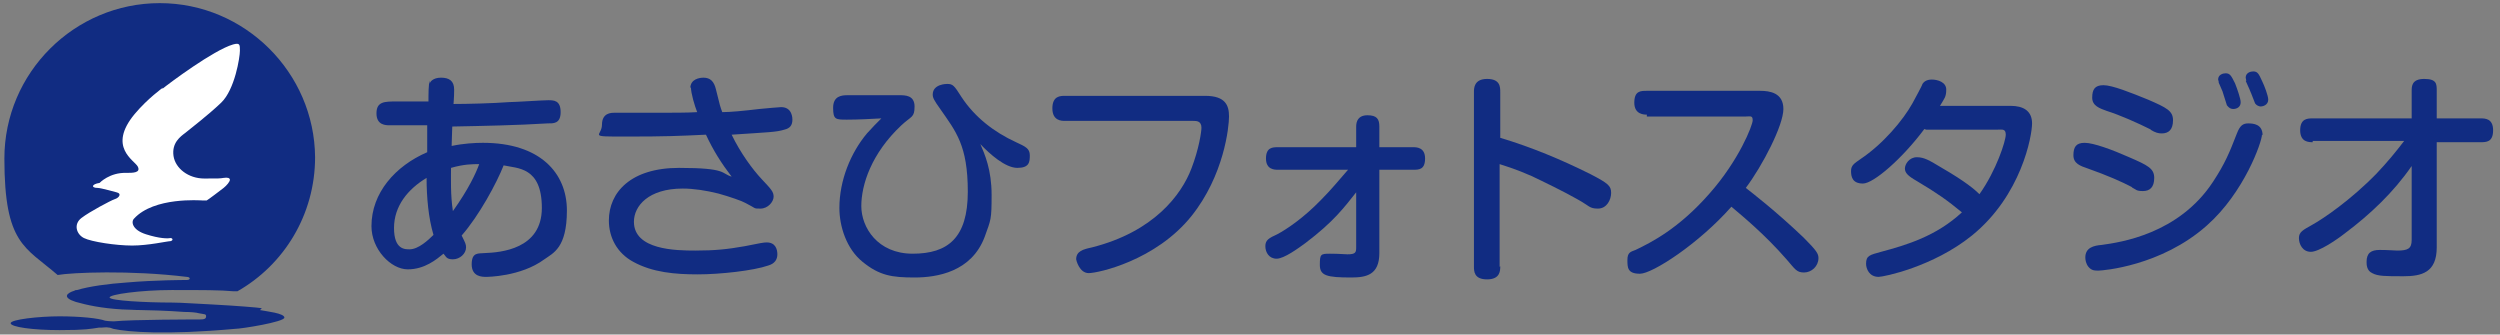
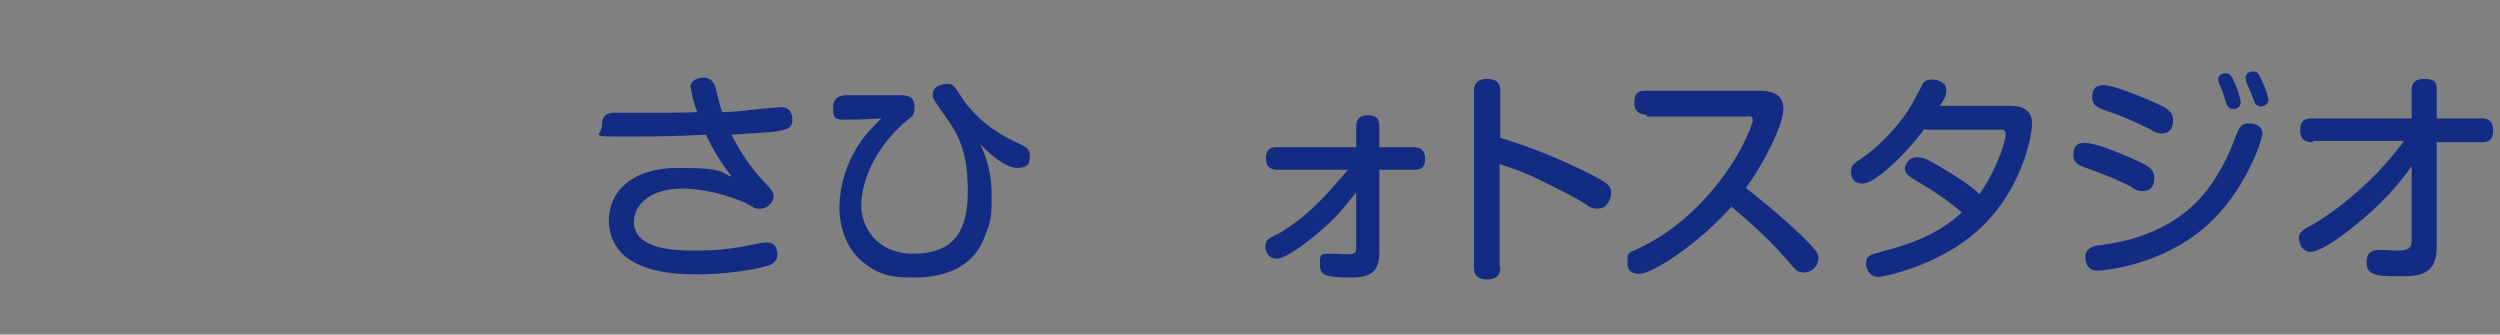
<svg xmlns="http://www.w3.org/2000/svg" id="_レイヤー_1" data-name=" レイヤー 1" version="1.1" viewBox="0 0 399.1 53.4">
  <rect x="0" y="0" width="399.1" height="53.4" fill="#808080" stroke="none" />
  <defs>
    <style>
      .cls-1 {
        fill: #112c82;
      }

      .cls-1, .cls-2 {
        stroke-width: 0px;
      }

      .cls-2 {
        fill: #fff;
      }
    </style>
  </defs>
  <g>
-     <path class="cls-1" d="M68.6,13.4c0-.3.5-1,1.8-1s2.1.5,2.1,1.9-.1,2-.1,2.3c2.1,0,6.3-.1,8.9-.3.9,0,5.3-.3,6.2-.3s2,0,2,1.9-1.2,1.8-2.1,1.8c-4.9.3-10.1.4-15.2.5,0,.4-.1,2.5-.1,3.1,1.9-.4,3.7-.5,5-.5,9.1,0,13.4,4.8,13.4,10.8s-2.2,6.8-3.6,7.8c-3.8,2.8-9.2,2.8-9.3,2.8-.6,0-2.3,0-2.3-2s1.1-1.7,2.1-1.8c2.5-.1,9.1-.6,9.1-7.2s-3.9-6.3-6.1-6.8c-1.1,2.8-3.9,8-6.7,11.2.6,1.2.7,1.4.7,1.9,0,1-1,1.9-2.1,1.9s-1.1-.5-1.5-.9c-1.1.9-3,2.5-5.7,2.5s-5.8-3.2-5.8-6.9c0-5.3,3.8-9.6,8.9-11.8,0-2.7,0-3,0-4.3h-6c-.6,0-2.1,0-2.1-1.9s1.3-1.9,3.2-1.9,4.4,0,5.1,0c0-1.1,0-2.8.2-3.3ZM68.1,28.4c-3,1.8-5.2,4.5-5.2,8s1.8,3.4,2.5,3.4c1.4,0,3-1.5,3.8-2.3-.8-2.7-1.1-6-1.1-9.1ZM76.5,26.2c-1.1,0-2.4,0-4.5.6,0,1.7-.1,4.3.3,6.9,2.5-3.5,3.7-6.1,4.2-7.5Z" />
    <path class="cls-1" d="M110.2,14.1c0-1.5,1.5-1.7,2.1-1.7,1.1,0,1.7.6,2,1.9.6,2.5.7,2.8,1,3.6,1.3,0,3.4-.2,5.9-.5,1.2-.1,3.1-.3,3.5-.3,1.8,0,1.8,1.8,1.8,2,0,.9-.4,1.4-1.3,1.6-1.3.4-2.4.4-8.4.8,1.4,2.9,3.3,5.5,4.8,7.1,1.5,1.6,1.9,2,1.9,2.8s-.9,1.9-2.1,1.9-.6,0-2.4-.9c-.5-.3-2.5-1-4.3-1.5-2-.5-4-.8-5.7-.8-5.5,0-7.8,2.8-7.8,5.3,0,4.5,6.7,4.6,9.8,4.6s5.1-.2,7.9-.7c2.5-.5,3-.6,3.5-.6,1.4,0,1.7,1.1,1.7,1.9s-.4,1.5-1.5,1.8c-2.3.8-7.6,1.4-11.2,1.4s-7.2-.3-10.3-2c-2.6-1.4-3.9-3.9-3.9-6.6,0-4.5,3.5-8.4,11.2-8.4s6.7.9,8.4,1.4c-1.6-2.1-2.9-4.1-4.1-6.7-4.3.2-6.3.3-12.7.3s-3.9,0-3.9-1.9,1.5-1.9,2-1.9c1,0,5.2,0,6.1,0,3.2,0,5.6,0,7.1-.1-.4-1-1-3-1-4Z" />
    <path class="cls-1" d="M143.6,15.2c.9,0,2.4,0,2.4,1.8s-.5,1.5-2.1,3c-4.8,4.5-6.4,9.5-6.4,12.9s2.6,7.6,8.2,7.6,8.8-2.5,8.8-9.9-1.9-9.6-4.4-13.2c-1-1.4-1.2-1.8-1.2-2.3,0-1.7,2.2-1.7,2.3-1.7.9,0,1.1.2,2.3,2.1,2.1,3.2,5.2,5.6,8.7,7.2,1.5.7,2.2,1,2.2,2.1s-.1,2-2,2-4.4-2.2-5.9-3.8c.7,1.6,1.8,4.1,1.8,8.1s-.1,3.9-1.1,6.7c-2.1,5.6-7.6,6.5-11.2,6.5s-5.6-.3-8.3-2.5c-2.6-2.1-3.7-5.7-3.7-8.6,0-4.4,1.8-8.8,4.4-11.9.8-.9,1.6-1.7,2.3-2.4-1.8.1-3.7.2-5.5.2s-2.2,0-2.2-1.9,1.4-2,2.3-2h8.6Z" />
-     <path class="cls-1" d="M192.4,15.3c3.3,0,3.8,1.6,3.8,3.3s-.8,9.4-6,15.9c-5.7,7.1-14.9,9.1-16.4,9.1s-2-2.1-2-2.2c0-1.3,1.1-1.6,2.5-1.9,9.9-2.5,14.3-8.4,15.9-12.6,1.2-3.1,1.6-5.9,1.6-6.5,0-1.1-.8-1.1-1.3-1.1h-20.5c-.5,0-2,0-2-2s1.3-2,2-2h22.5Z" />
    <path class="cls-1" d="M216.5,20.2c0-.8.3-1.8,1.8-1.8s1.9.6,1.9,1.8v3.3h5.4c.5,0,1.9,0,1.9,1.8s-1,1.8-1.9,1.8h-5.4v13.3c0,3.5-2.1,3.9-4.5,3.9-3.9,0-5-.3-5-2s.1-1.8,1.6-1.8,2.4.1,2.8.1c1.3,0,1.4-.3,1.4-1.1v-8.8c-1.9,2.4-3.6,4.7-8.1,8.1-1.1.8-3.4,2.5-4.6,2.5s-1.8-1-1.8-2,.6-1.3,1.9-1.9c1.5-.8,4.2-2.6,7-5.5,1.6-1.6,2.9-3.2,4.3-4.8h-11.2c-.5,0-1.9,0-1.9-1.8s1.1-1.8,1.9-1.8h12.5v-3.3Z" />
    <path class="cls-1" d="M239.5,42.5c0,.7,0,2.1-2.1,2.1s-2.1-1.3-2.1-2.1V14.7c0-.6,0-2.1,2.1-2.1s2.1,1.3,2.1,2.1v7.3c5,1.5,9.8,3.5,14.4,5.8,2.9,1.5,3.3,1.9,3.3,3s-.7,2.5-2.1,2.5-1.3-.4-3.3-1.5c-2.1-1.2-5.4-2.8-7.3-3.7-2.5-1.1-3.9-1.5-5.1-1.9v16.4Z" />
    <path class="cls-1" d="M262.9,18.3c-.4,0-2,0-2-1.9s1-1.9,2-1.9h18.1c1.5,0,3.7.3,3.7,2.9s-3.3,9-6,12.6c.9.7,4.8,3.7,9.2,7.9,2.1,2.1,2.4,2.6,2.4,3.3,0,1.3-1.1,2.3-2.3,2.3s-1.4-.5-2.8-2.1c-3.4-3.9-6.9-6.8-8.8-8.4-5.2,5.9-12.6,10.7-14.6,10.7s-2-1-2-2.2.5-1.3,1.3-1.6c2.5-1.2,6.9-3.4,11.8-9,4.7-5.3,6.9-10.9,6.9-11.7s-.4-.6-1.1-.6h-15.8Z" />
    <path class="cls-1" d="M307.2,20.6c-3.5,4.7-8.1,8.7-9.8,8.7s-1.9-1.1-1.9-2,.5-1.2,1.5-1.9c3.6-2.4,6.8-6.2,8.3-8.9.2-.4,1.6-2.9,1.6-3.1.2-.3.6-.7,1.5-.7s2.3.4,2.3,1.6-.3,1.4-1,2.6h11.3c2,0,3.4.8,3.4,2.8s-1.7,11.5-9.6,17.9c-6.2,5-14.1,6.6-14.9,6.6-1.5,0-2-1.3-2-2.1,0-1.3.6-1.4,2.4-1.9,4.1-1.1,8.8-2.5,12.9-6.3-2.3-1.9-4-3.1-7.2-5-1.4-.8-1.9-1.3-1.9-2s.7-1.8,1.9-1.8,2,.5,4,1.7c3.8,2.2,5.3,3.5,6,4.2,2.7-3.8,4.2-8.5,4.2-9.5s-.6-.8-1.4-.8h-11.3Z" />
    <path class="cls-1" d="M340.4,29.9c-1.7-.9-4-1.9-7.1-3-1.2-.4-2.3-.8-2.3-2.1s.4-2,1.8-2,4.4,1.1,7.1,2.3c3,1.3,4,1.8,4,3.3s-.7,2.1-1.8,2.1-1-.2-1.8-.6ZM361.1,21.5c0,1.1-2.8,9.2-8.8,14.5-7.3,6.5-16.7,7.2-17.3,7.2s-1.1,0-1.6-.6c-.4-.5-.5-1.1-.5-1.5,0-1.6,1.4-1.9,2.6-2,2.9-.4,12.3-1.7,17.8-10.1,1.9-2.9,2.6-4.6,3.8-7.7.5-1.3,1-1.6,1.8-1.6s2.3.1,2.3,1.9ZM343.4,20.7c-2.2-1.1-4.9-2.3-7.1-3-1.1-.4-2.3-.8-2.3-2.1s.4-2,1.8-2,4.4,1.2,7.1,2.3c3,1.3,4,1.8,4,3.3s-.7,2.1-1.8,2.1c-.5,0-1-.1-1.8-.6ZM354.2,13.2c0-.3-.1-.4-.1-.5,0-.8.8-1,1.2-1,.7,0,.9.4,1.5,1.6.4,1,.9,2.5.9,3,0,1.1-1.1,1.1-1.2,1.1-.6,0-.9-.5-1-.6-.1-.3-.5-1.6-.6-1.9,0-.2-.6-1.4-.7-1.7ZM358.6,12.9c0-.1-.1-.4-.1-.5,0-.8.8-1,1.2-1,.7,0,.9.4,1.4,1.5.4.8,1,2.4,1,3,0,.9-.9,1.1-1.2,1.1s-.7-.2-.9-.5c-.1-.2-.6-1.6-.8-2,0-.1-.6-1.3-.7-1.6Z" />
    <path class="cls-1" d="M369.2,22.7c-.6,0-2,0-2-1.9s1.2-1.9,2-1.9h15.8v-4.4c0-.7,0-1.9,2-1.9s2,.8,2,1.9v4.4h7c.7,0,2,0,2,1.9s-1.1,1.9-2,1.9h-7v16.8c0,4-2.4,4.6-5.3,4.6s-4.1,0-5-.5c-.9-.4-.9-1.4-.9-1.8,0-1.4.7-1.9,2.1-1.9s2.4.1,2.8.1c1.7,0,2.3-.3,2.3-1.7v-11.8c-2.9,4.2-6.6,7.7-10.6,10.7-1.4,1.1-4.2,3-5.5,3s-1.9-1.2-1.9-2.2.7-1.3,2.1-2.1c1.8-1,6.1-3.9,10.3-8.2,1.8-1.9,3.1-3.5,4.4-5.2h-14.6Z" />
  </g>
  <g>
-     <path class="cls-1" d="M41.8,49.2c-.5-.1-4.2-.4-8-.6-2.4-.1-4.8-.3-6.4-.3-4.1,0-9.8-.3-9.9-.8s5-1.2,9.9-1.2,7.8,0,9.9.2h.6c7.4-4.2,12.4-12.2,12.4-21.4C50.2,11.6,39.1.5,25.5.5S.7,11.6.7,25.3s3.3,14.1,8.5,18.6c2.3-.4,11.6-.8,20.6.3.6,0,.7.5,0,.5-.4,0-5,0-9.6.4-2.9.2-5.9.6-7.9,1.2-.1,0-.3,0-.4.1-1.3.4-2,1.1.2,1.8,1.8.5,4,1,7.4,1.2.9,0,1.9.1,3,.1.8,0,4.4.1,6.9.3,1.1,0,2,.1,2.3.2,1,.2,1.2.1,1.2.5,0,.4-.3.5-1,.5-.7,0-10.7,0-13.7.3,0,0-.8,0-1.4-.1-1.1-.4-4-.7-7.3-.7s-7.8.5-7.8,1.1,3.5,1.1,7.8,1.1,4.9-.2,6.3-.4h0c.1,0,.3,0,.4,0,0,0,0,0,0,0,.4,0,.7-.1,1.2,0,.2,0,.4.1.7.2,2.3.5,8.3,1,19.4,0,1,0,7.9-1.1,7.9-1.8s-2.9-1-3.9-1.2Z" />
-     <path class="cls-2" d="M25.9,14.2c1.1-.9,8.2-6.2,11.3-7.1,1.1-.3,1.1,0,1.1,1,0,1-.8,6.2-3,8.3-2.2,2.1-5,4.2-5.7,4.8-.8.6-2.2,1.6-1.9,3.7.3,2,2.4,3.6,4.9,3.6s2.4,0,3.1-.1c.6-.1,1,0,1,.3,0,.3-.5.9-1,1.3-.5.4-2.5,1.9-2.7,2-.2,0-.4,0-.7,0s-7.7-.6-10.9,2.9c-.5.5-.3,1.8,1.9,2.5,2.2.7,3.5.7,3.9.6.4,0,.5.4,0,.5-.5,0-3.5.7-6.1.7s-6.5-.6-7.7-1.2c-1.2-.6-1.7-2.2-.4-3.2,1.3-1,4.7-2.8,5.3-3,.7-.2,1.2-.9.3-1.1,0,0-2.5-.7-3-.7-1.1,0-1-.6.3-.8,0,0,1.6-1.7,4.3-1.6,1,0,2.3,0,1.8-1-.5-1-4.9-3.1-.5-8.4,2.1-2.5,4.5-4.2,4.5-4.2Z" />
-   </g>
+     </g>
</svg>